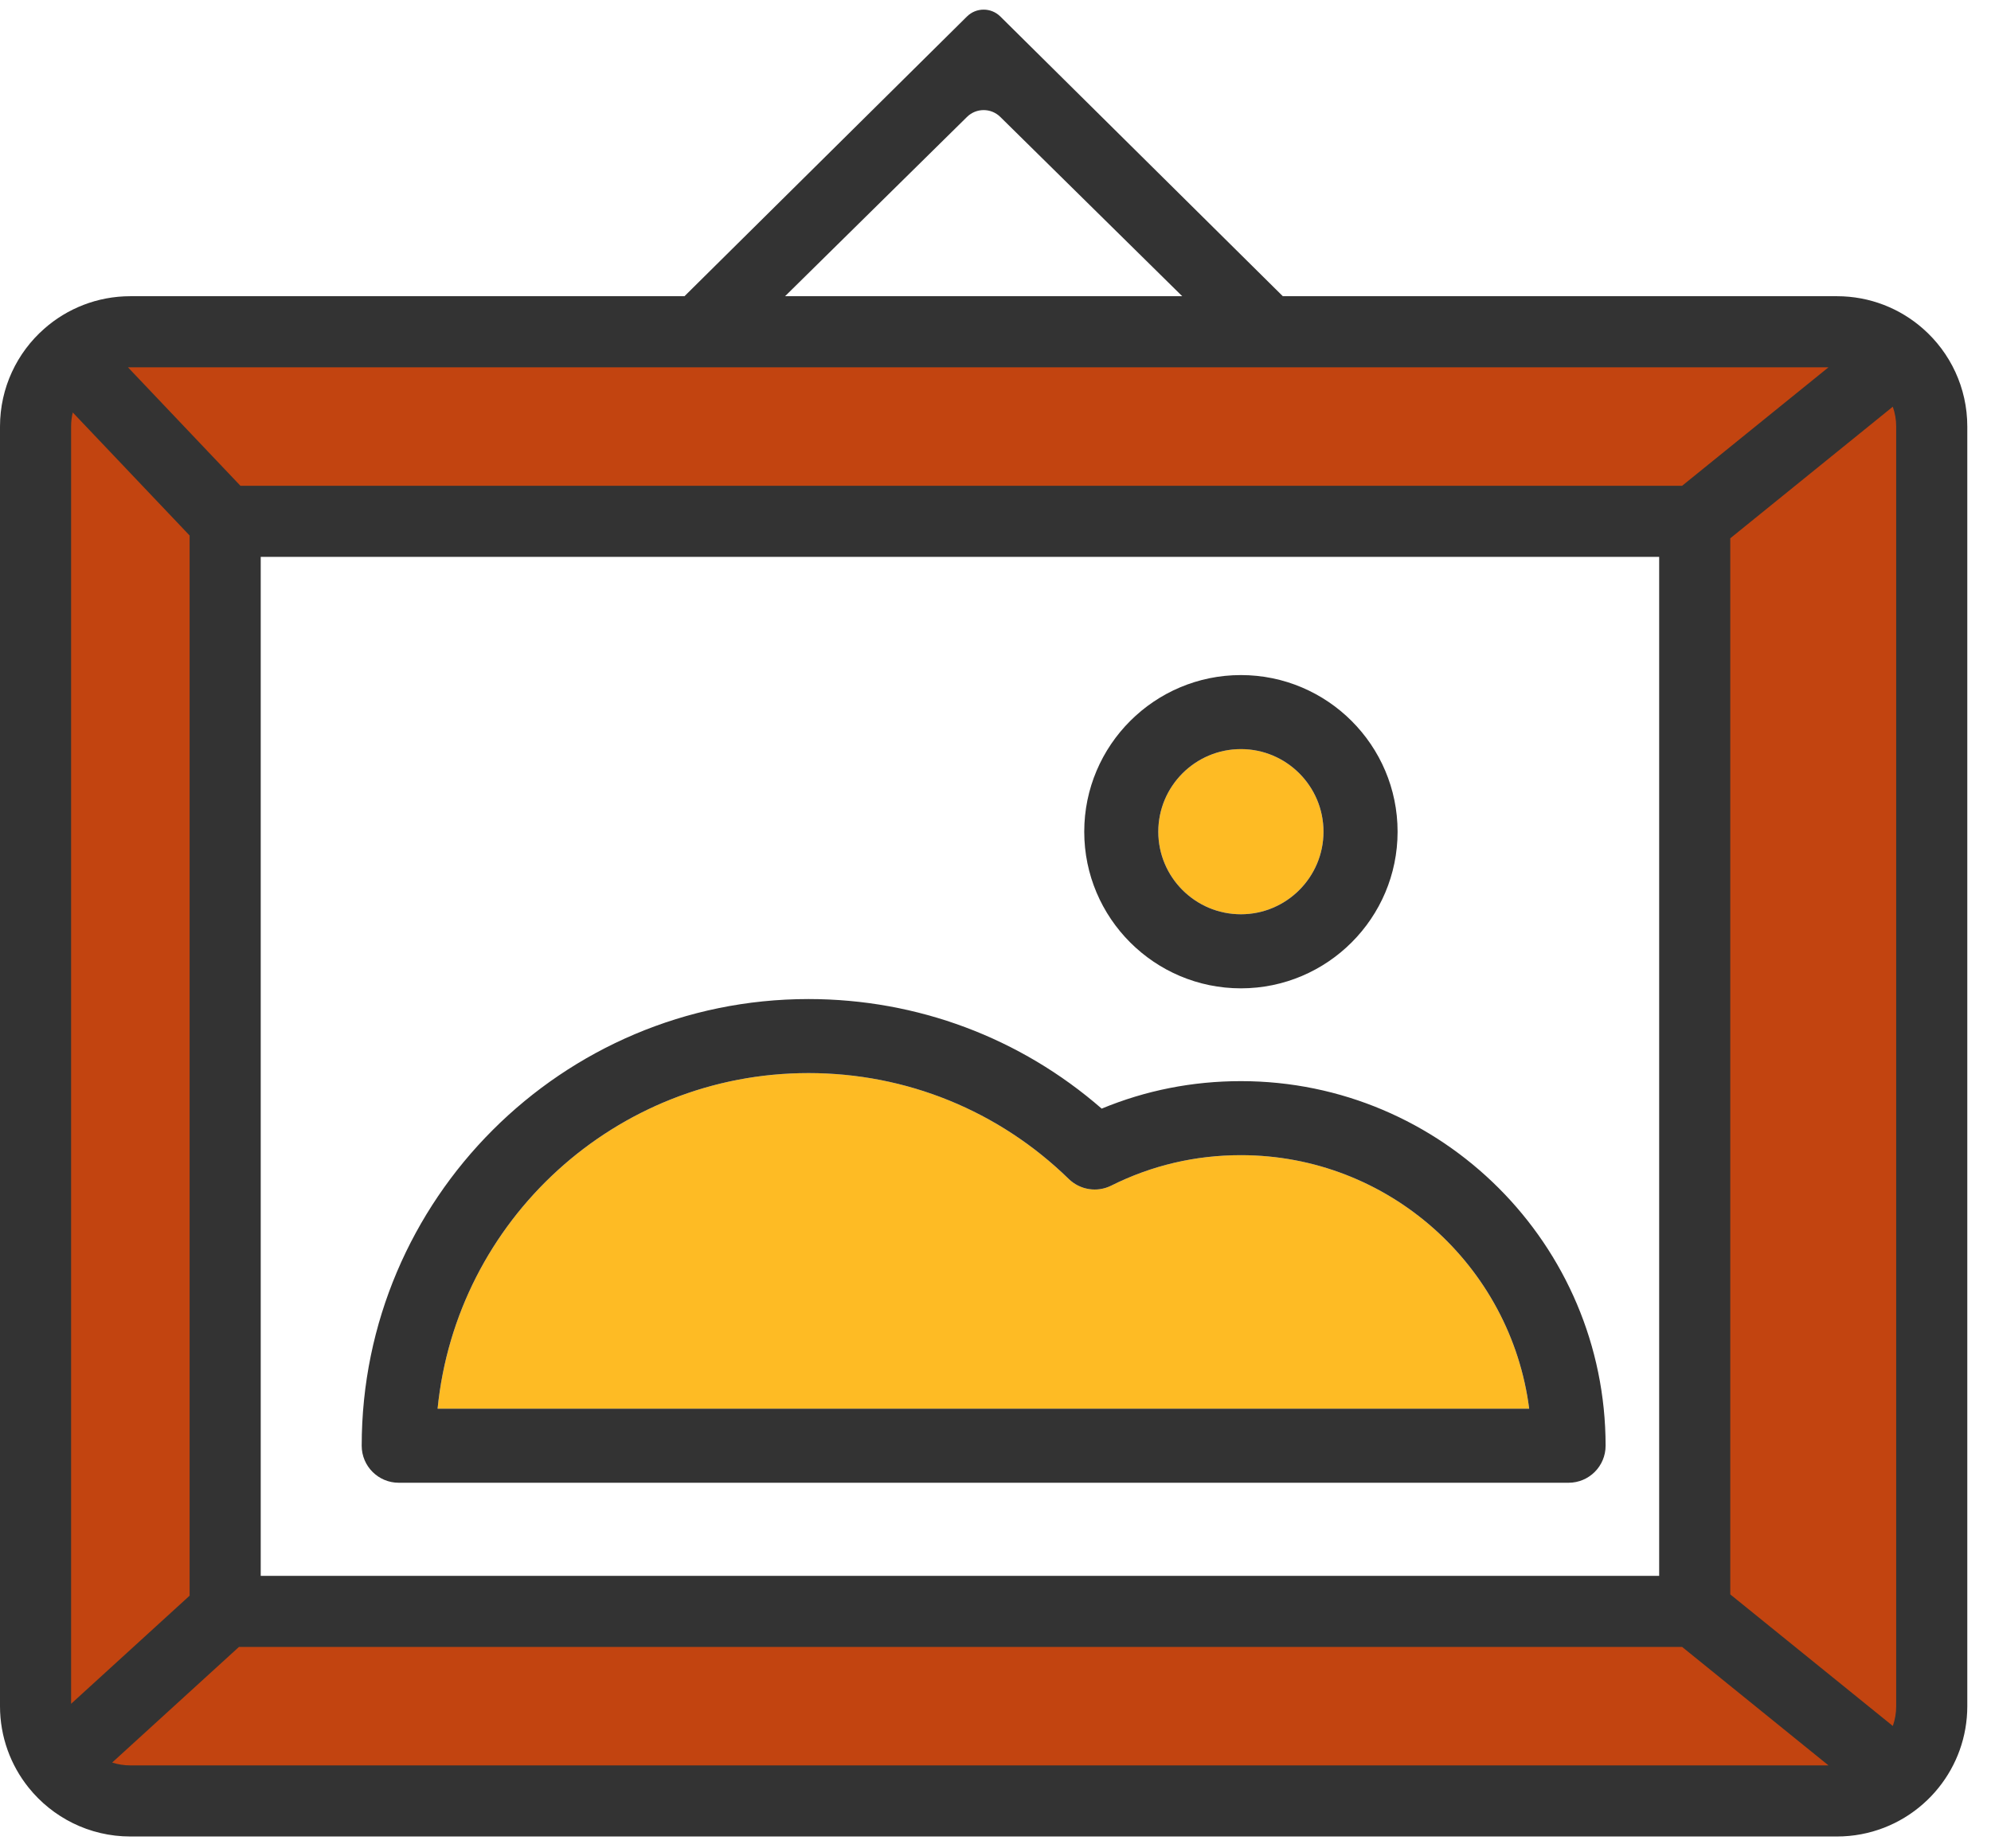
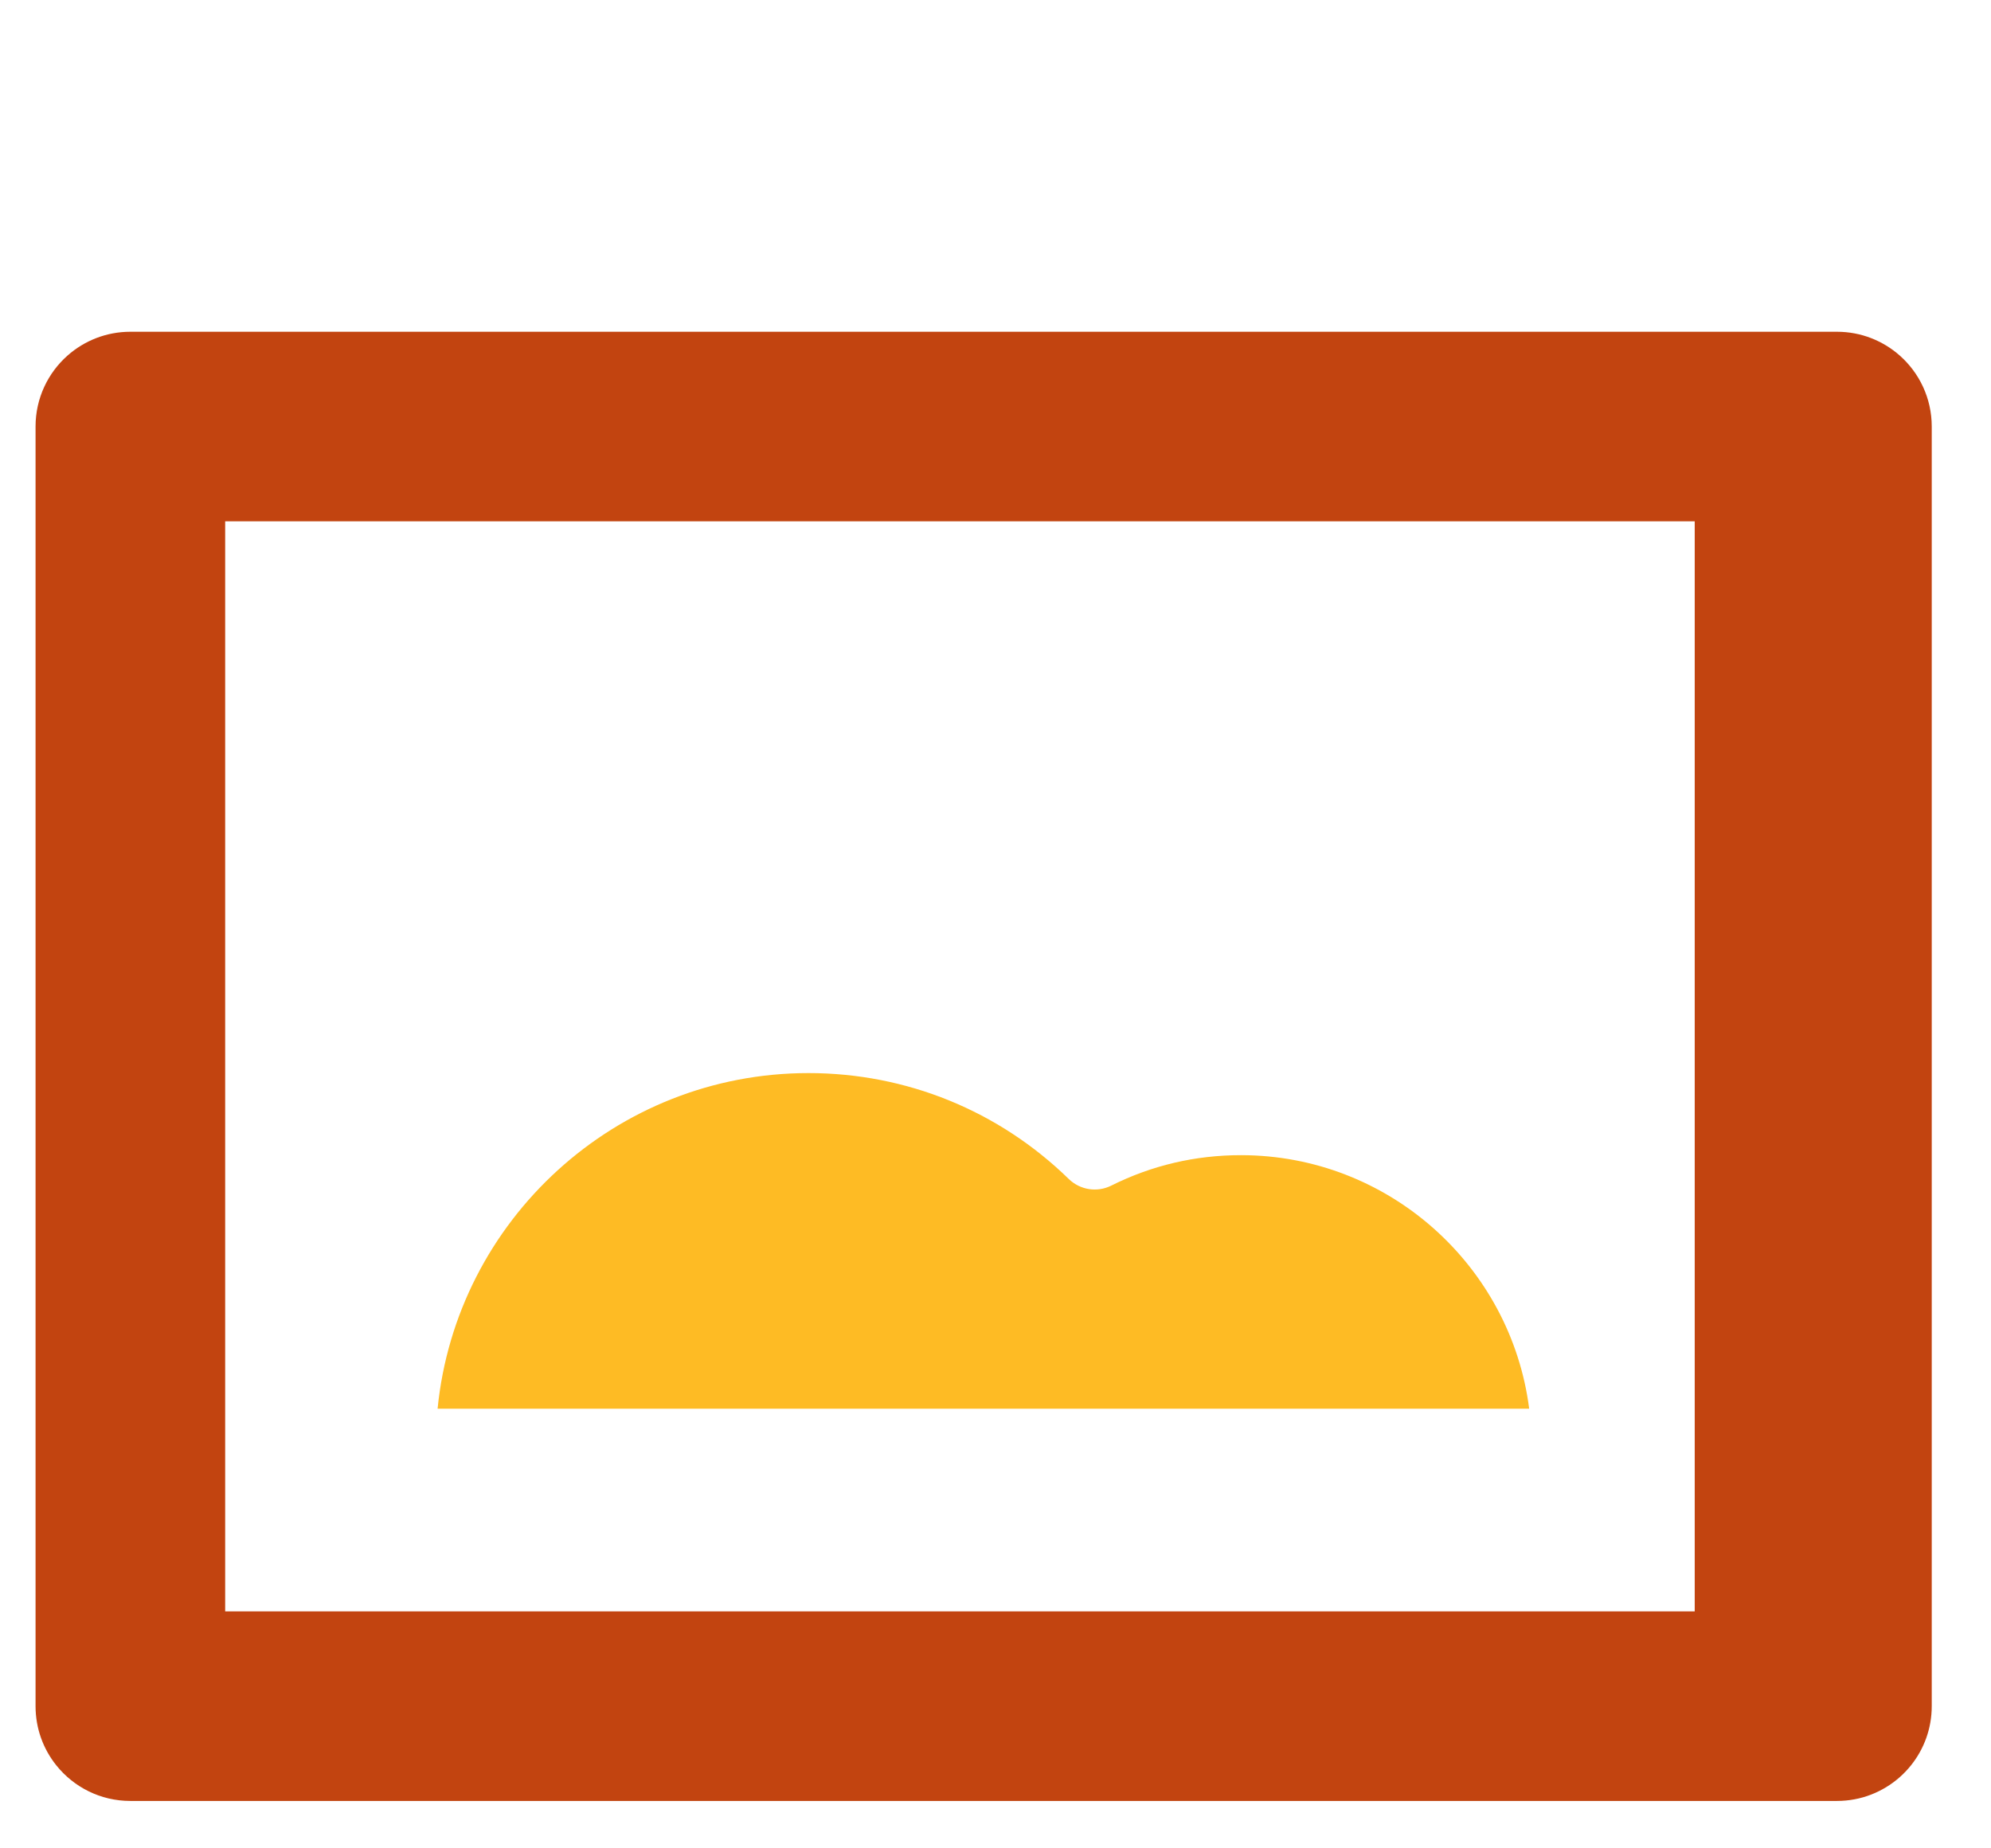
<svg xmlns="http://www.w3.org/2000/svg" width="42" height="39" viewBox="0 0 42 39" fill="none">
  <path fill-rule="evenodd" clip-rule="evenodd" d="M1.427 7.5C1.012 7.866 0.75 8.403 0.75 9V36C0.75 36.473 0.914 36.907 1.188 37.249C1.555 37.707 2.118 38 2.75 38H38.75C39.257 38 39.72 37.811 40.073 37.5C40.16 37.423 40.239 37.34 40.312 37.249C40.586 36.907 40.75 36.473 40.75 36V9C40.75 8.403 40.488 7.866 40.073 7.5C39.72 7.189 39.257 7 38.75 7H26.75H14.75H2.75C2.243 7 1.78 7.189 1.427 7.5ZM4.75 11H35.75V34H4.75V11Z" fill="#C24410" />
-   <path fill-rule="evenodd" clip-rule="evenodd" d="M20.398 0.348C20.593 0.155 20.907 0.155 21.102 0.348L27.061 6.25H38.75C39.447 6.25 40.085 6.51 40.569 6.938C41.139 7.44 41.5 8.179 41.5 9V36C41.5 36.649 41.274 37.248 40.897 37.718C40.798 37.842 40.688 37.957 40.569 38.062C40.085 38.49 39.447 38.75 38.75 38.75H2.75C1.881 38.75 1.106 38.346 0.603 37.718C0.226 37.248 0 36.649 0 36V9C0 8.179 0.361 7.44 0.931 6.938C1.415 6.51 2.053 6.25 2.75 6.25H14.439L20.398 0.348ZM16.561 6.25H24.939L21.101 2.467C20.906 2.275 20.594 2.275 20.399 2.467L16.561 6.25ZM2.7 7.751L5.072 10.25H35.484L38.572 7.75H2.75C2.733 7.75 2.716 7.75 2.7 7.751ZM39.928 8.582L36.5 11.358V33.642L39.929 36.418C39.975 36.288 40 36.147 40 36V9C40 8.853 39.975 8.713 39.928 8.582ZM38.572 37.25L35.484 34.75H5.041L2.366 37.19C2.487 37.229 2.616 37.25 2.75 37.25H38.572ZM1.5 35.95L4 33.669V11.299L1.535 8.703C1.512 8.798 1.5 8.898 1.5 9V35.95ZM5.5 11.75V33.25H35V11.75H5.5Z" fill="#333333" />
  <path d="M17.055 22.642C19.119 22.642 21.069 23.436 22.546 24.877C22.785 25.109 23.143 25.165 23.441 25.017C24.294 24.59 25.215 24.374 26.177 24.374C29.293 24.374 31.873 26.711 32.258 29.724H9.231C9.624 25.753 12.983 22.642 17.055 22.642Z" fill="#FEBB24" />
-   <path d="M26.177 15.806C27.137 15.806 27.919 16.588 27.919 17.549C27.919 18.509 27.137 19.291 26.177 19.291C25.216 19.291 24.434 18.51 24.434 17.549C24.434 16.588 25.216 15.806 26.177 15.806Z" fill="#FEBB24" />
-   <path fill-rule="evenodd" clip-rule="evenodd" d="M8.411 31.286H33.089C33.52 31.286 33.87 30.937 33.87 30.505C33.87 26.263 30.419 22.812 26.177 22.812C25.155 22.812 24.169 23.007 23.24 23.392C21.524 21.897 19.348 21.08 17.055 21.08C11.858 21.08 7.63 25.308 7.63 30.505C7.63 30.936 7.98 31.286 8.411 31.286ZM22.546 24.877C21.069 23.436 19.119 22.642 17.055 22.642C12.983 22.642 9.624 25.753 9.231 29.724H32.258C31.873 26.711 29.293 24.374 26.177 24.374C25.215 24.374 24.294 24.59 23.441 25.017C23.143 25.165 22.785 25.109 22.546 24.877Z" fill="#333333" />
-   <path fill-rule="evenodd" clip-rule="evenodd" d="M26.177 20.854C27.999 20.854 29.482 19.371 29.482 17.549C29.482 15.726 27.999 14.244 26.177 14.244C24.354 14.244 22.872 15.726 22.872 17.549C22.872 19.371 24.354 20.854 26.177 20.854ZM27.919 17.549C27.919 16.588 27.137 15.806 26.177 15.806C25.216 15.806 24.434 16.588 24.434 17.549C24.434 18.51 25.216 19.291 26.177 19.291C27.137 19.291 27.919 18.509 27.919 17.549Z" fill="#333333" />
</svg>